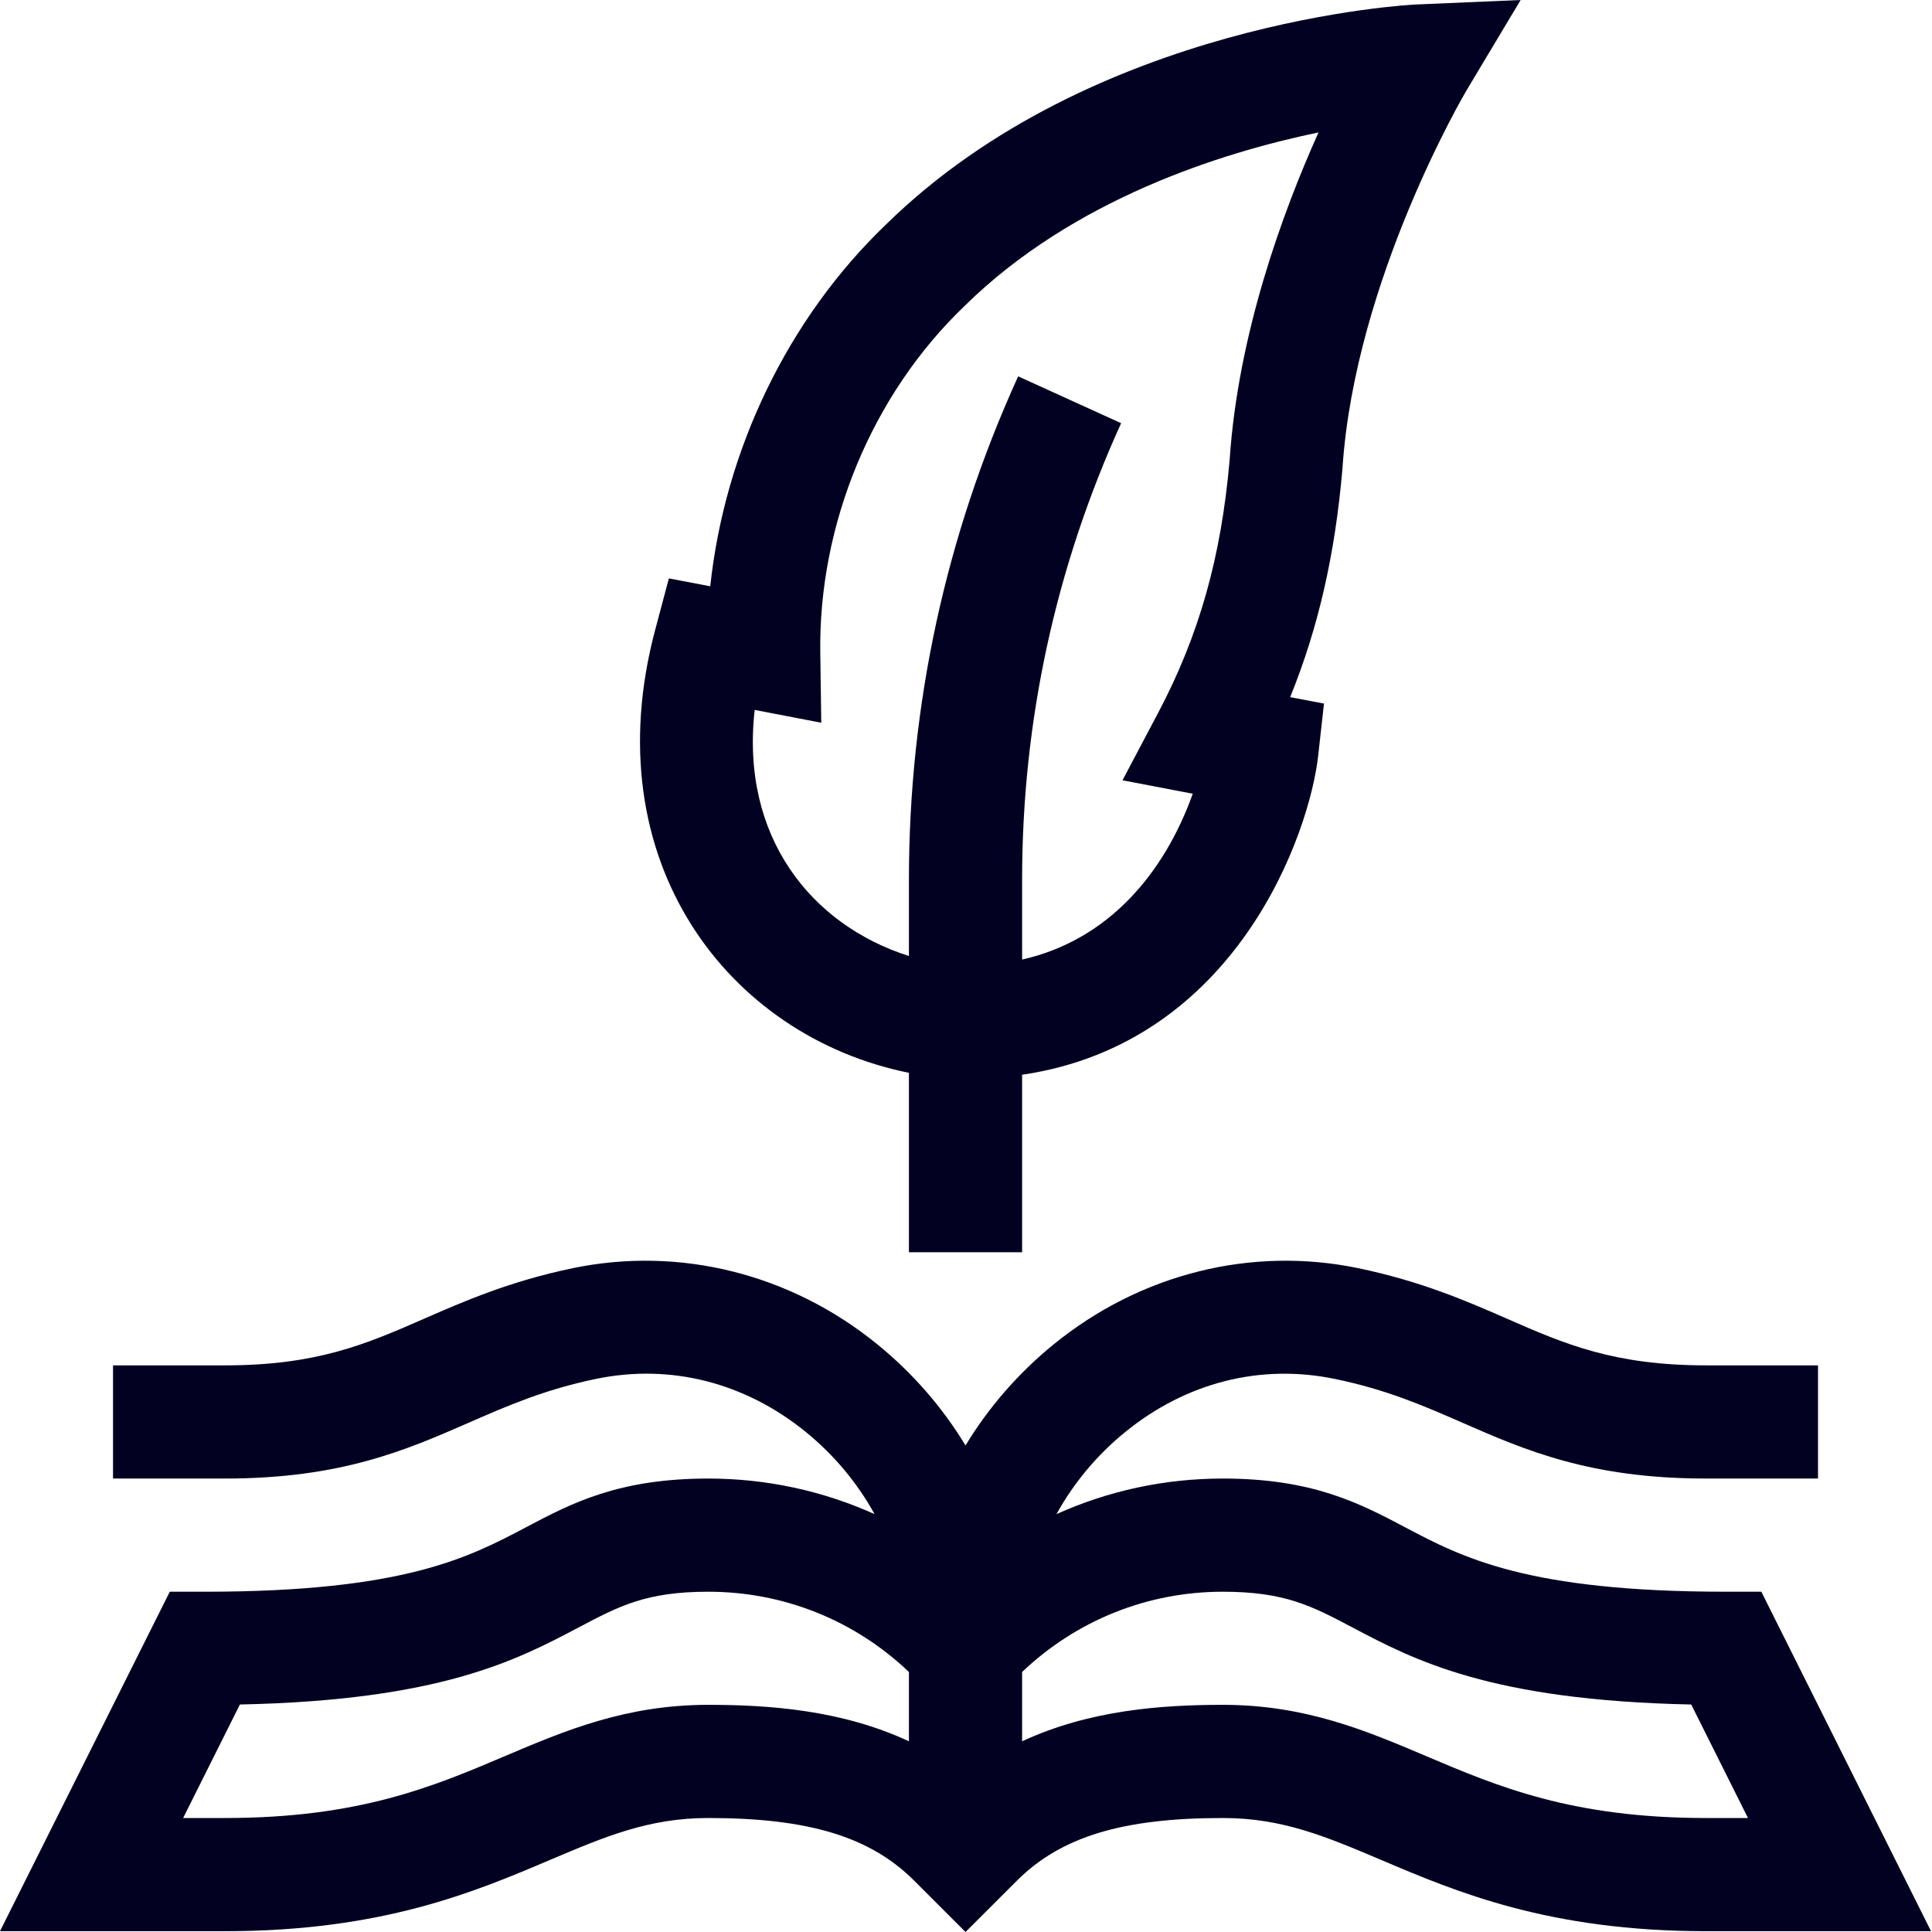
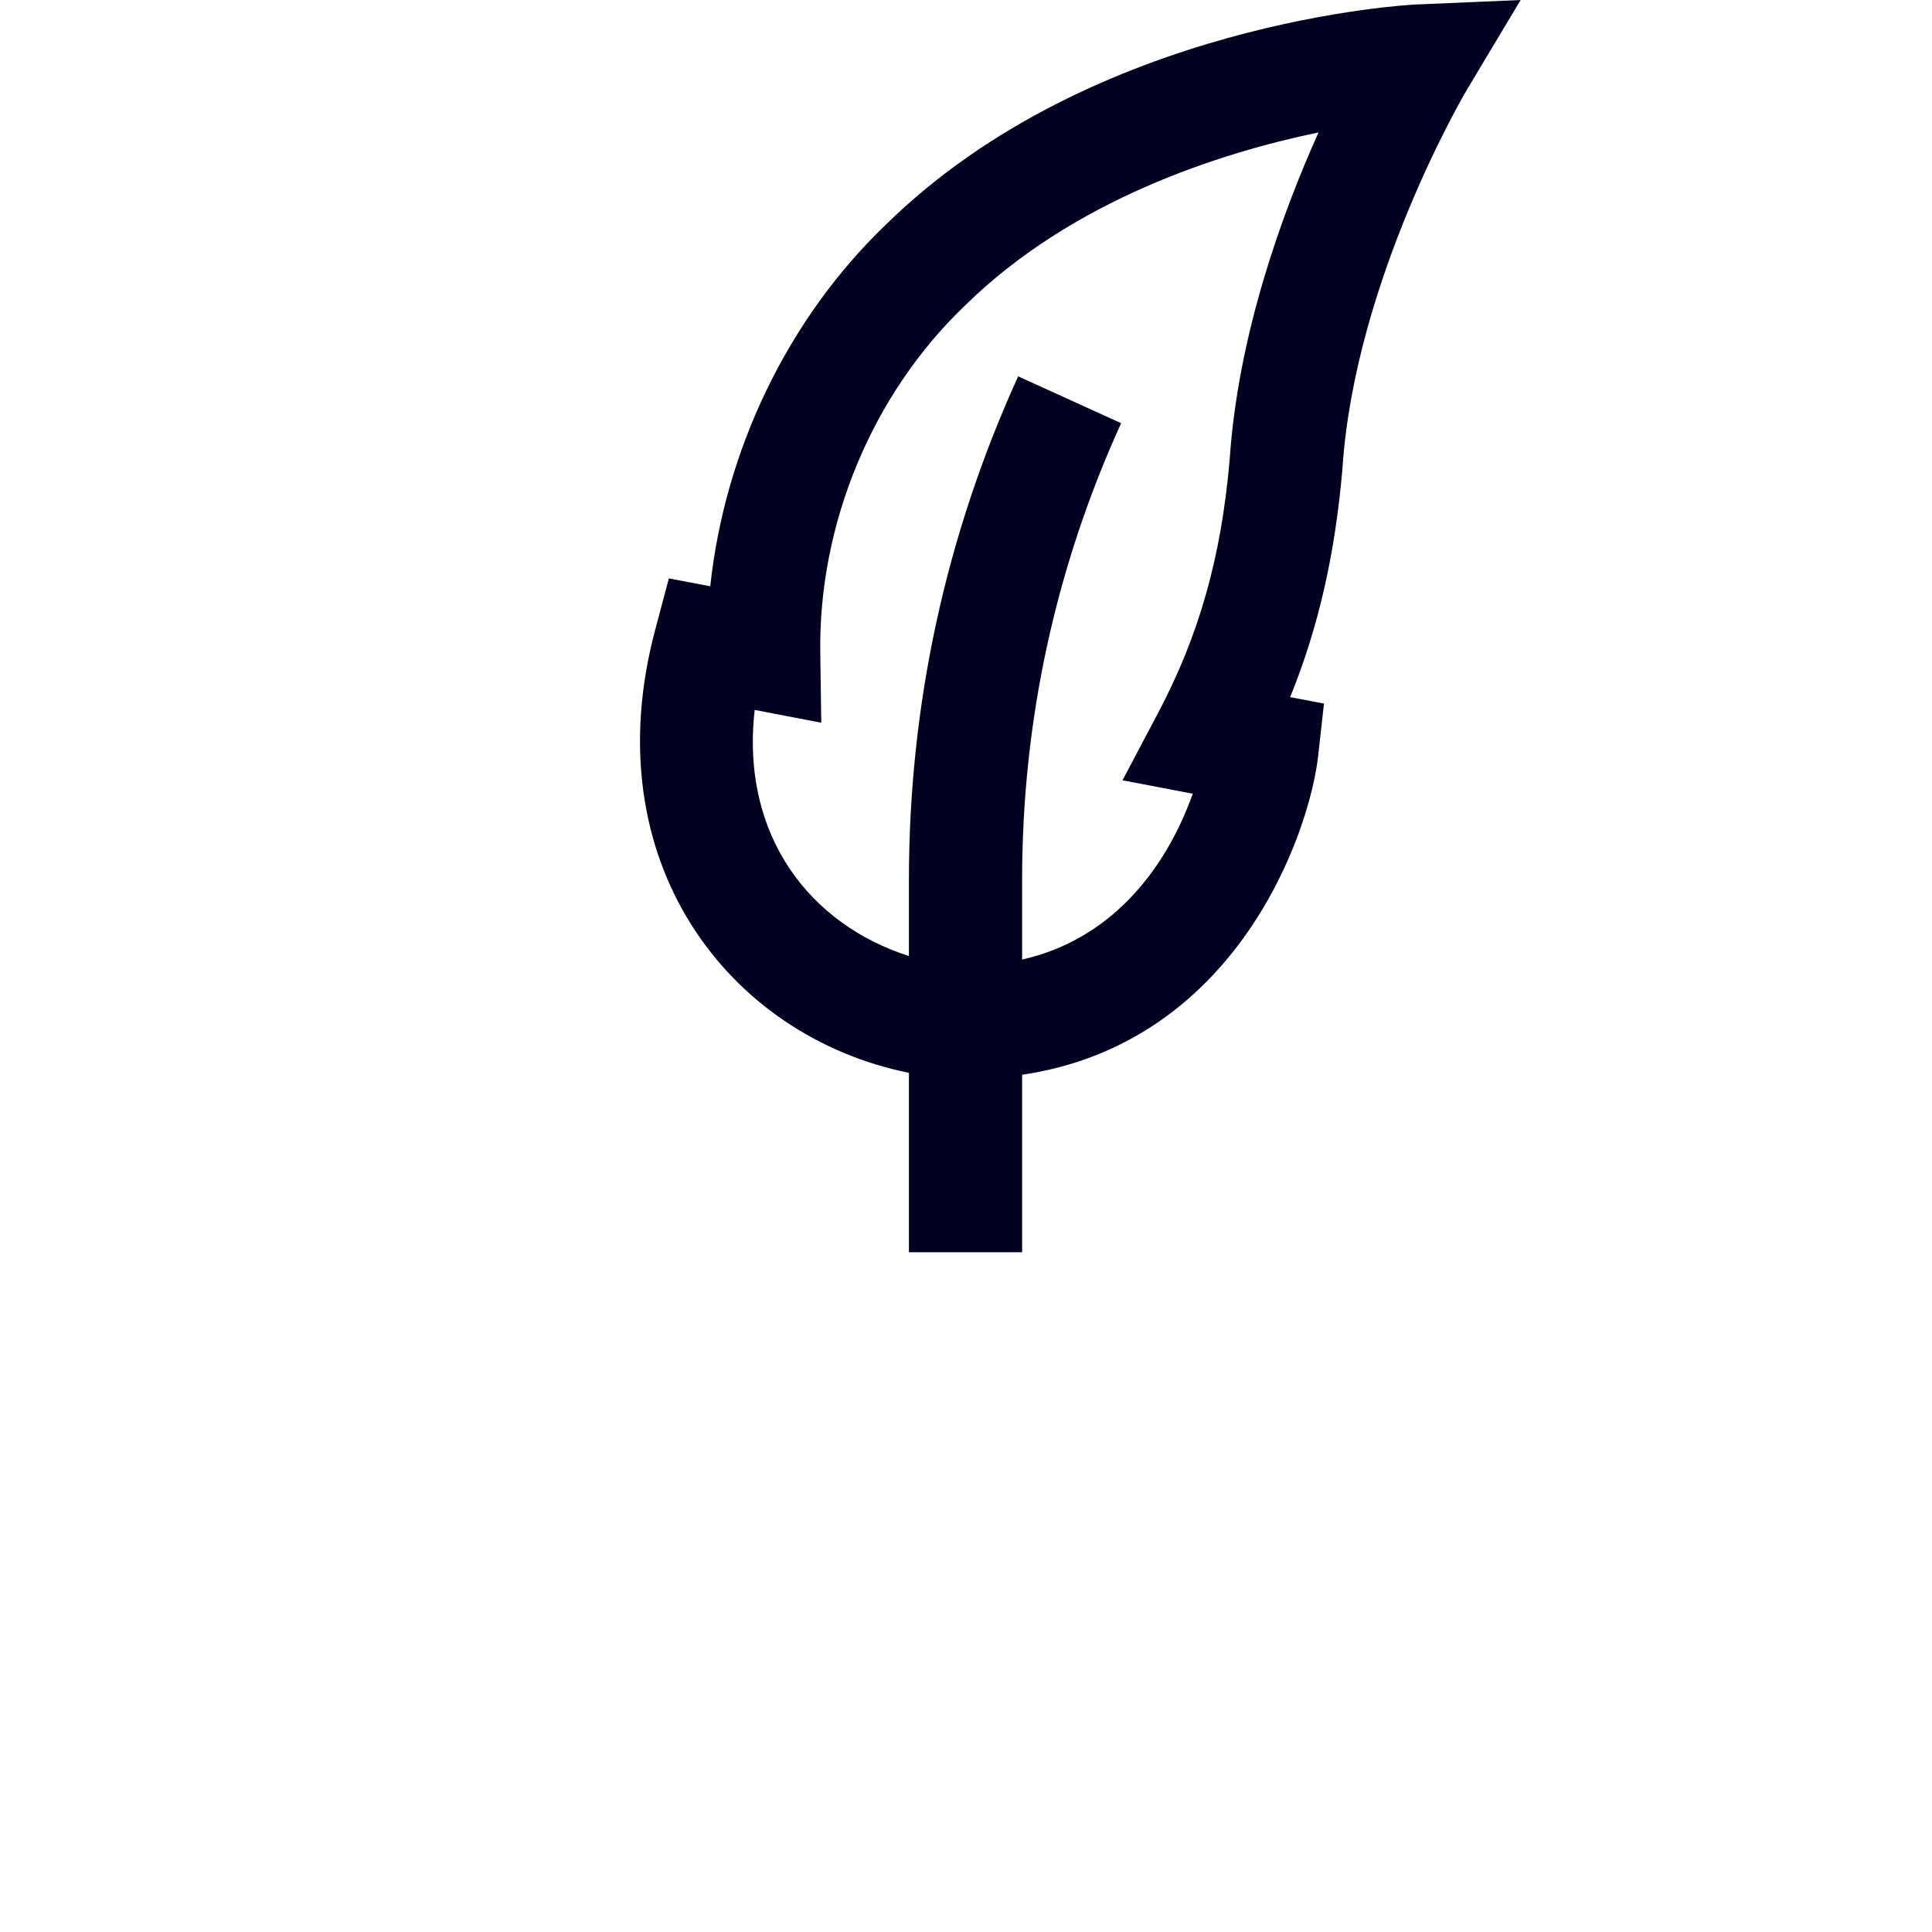
<svg xmlns="http://www.w3.org/2000/svg" fill="none" viewBox="0 0 24 24" height="24" width="24">
-   <path fill="#020122" d="M6.533 18.973C5.822 19.348 5.017 19.773 2.543 19.773H2.109L0 23.99H2.796C4.748 23.99 5.902 23.5 6.829 23.106C7.515 22.815 8.058 22.584 8.798 22.584C10.046 22.584 10.812 22.817 11.358 23.364L11.994 24L12.631 23.364C13.177 22.817 13.943 22.584 15.191 22.584C15.931 22.584 16.473 22.815 17.16 23.106C18.087 23.5 19.24 23.99 21.192 23.99H23.988L21.88 19.773H21.445C18.971 19.773 18.166 19.348 17.456 18.973C16.891 18.675 16.307 18.367 15.191 18.367C14.466 18.367 13.765 18.52 13.124 18.809C13.337 18.424 13.624 18.077 13.977 17.79C14.734 17.173 15.66 16.938 16.584 17.13C17.224 17.262 17.68 17.461 18.163 17.672C18.944 18.014 19.752 18.367 21.193 18.367H22.584V16.961H21.193C20.046 16.961 19.434 16.694 18.726 16.384C18.223 16.164 17.652 15.915 16.869 15.753C15.543 15.479 14.165 15.824 13.089 16.7C12.648 17.059 12.28 17.484 11.994 17.956C11.708 17.484 11.34 17.059 10.899 16.7C9.823 15.824 8.446 15.479 7.119 15.753C6.336 15.915 5.766 16.164 5.263 16.384C4.554 16.694 3.943 16.961 2.796 16.961H1.404V18.367H2.796C4.236 18.367 5.044 18.014 5.826 17.672C6.309 17.461 6.765 17.262 7.404 17.129C8.328 16.938 9.254 17.173 10.012 17.79C10.364 18.077 10.652 18.424 10.864 18.809C10.223 18.52 9.522 18.367 8.798 18.367C7.681 18.367 7.097 18.675 6.533 18.973ZM12.697 20.77C13.373 20.127 14.254 19.773 15.191 19.773C15.959 19.773 16.293 19.949 16.799 20.216C17.568 20.622 18.515 21.122 21.009 21.174L21.714 22.584H21.192C19.526 22.584 18.603 22.192 17.709 21.812C16.975 21.501 16.217 21.178 15.191 21.178C14.431 21.178 13.53 21.243 12.697 21.631V20.77ZM11.291 20.77V21.631C10.459 21.243 9.557 21.178 8.798 21.178C7.772 21.178 7.013 21.501 6.279 21.812C5.386 22.192 4.462 22.584 2.796 22.584H2.275L2.98 21.174C5.473 21.122 6.42 20.622 7.189 20.216C7.695 19.949 8.029 19.773 8.798 19.773C9.734 19.773 10.616 20.127 11.291 20.77Z" />
  <path fill="#020122" d="M11.291 13.327V15.556H12.697V13.351C15.363 12.959 16.269 10.349 16.375 9.386L16.447 8.74L16.027 8.66C16.379 7.792 16.584 6.887 16.676 5.827L16.677 5.813C16.832 3.471 18.206 1.142 18.22 1.119L18.89 0L17.587 0.056C17.547 0.057 13.587 0.255 11.004 2.791C9.788 3.957 9.004 5.59 8.823 7.283L8.309 7.185L8.141 7.816C7.368 10.703 9.051 12.875 11.291 13.327ZM9.375 8.819L10.202 8.978L10.19 8.115C10.165 6.511 10.835 4.9 11.979 3.804L11.986 3.797C13.328 2.478 15.166 1.897 16.379 1.645C15.926 2.654 15.379 4.157 15.275 5.713C15.17 6.922 14.896 7.891 14.388 8.853L13.944 9.693L14.817 9.86C14.457 10.865 13.755 11.682 12.697 11.92V10.93C12.697 8.959 13.111 7.051 13.927 5.257L12.648 4.675C11.748 6.652 11.291 8.757 11.291 10.93V11.876C10.078 11.49 9.197 10.396 9.375 8.819Z" />
</svg>